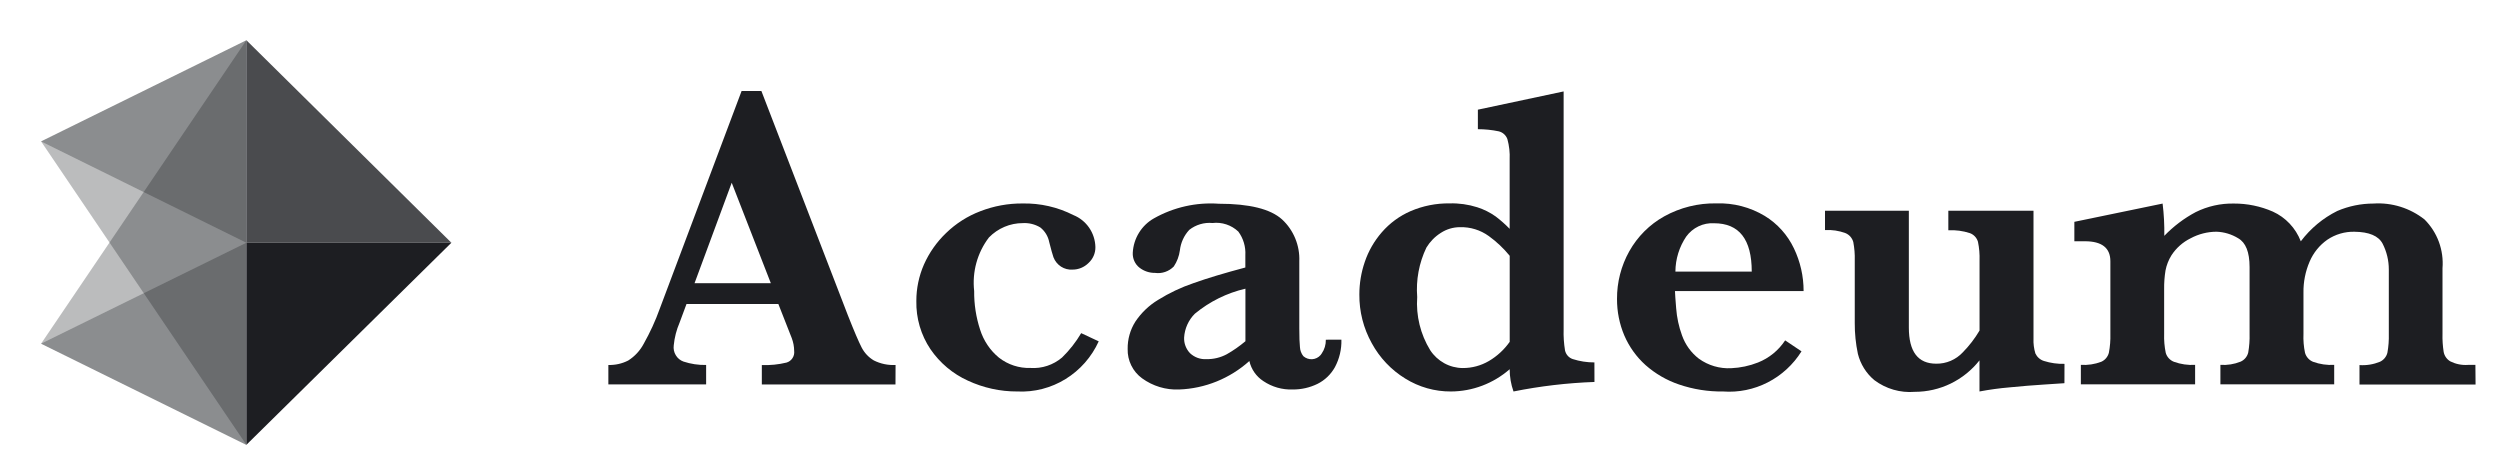
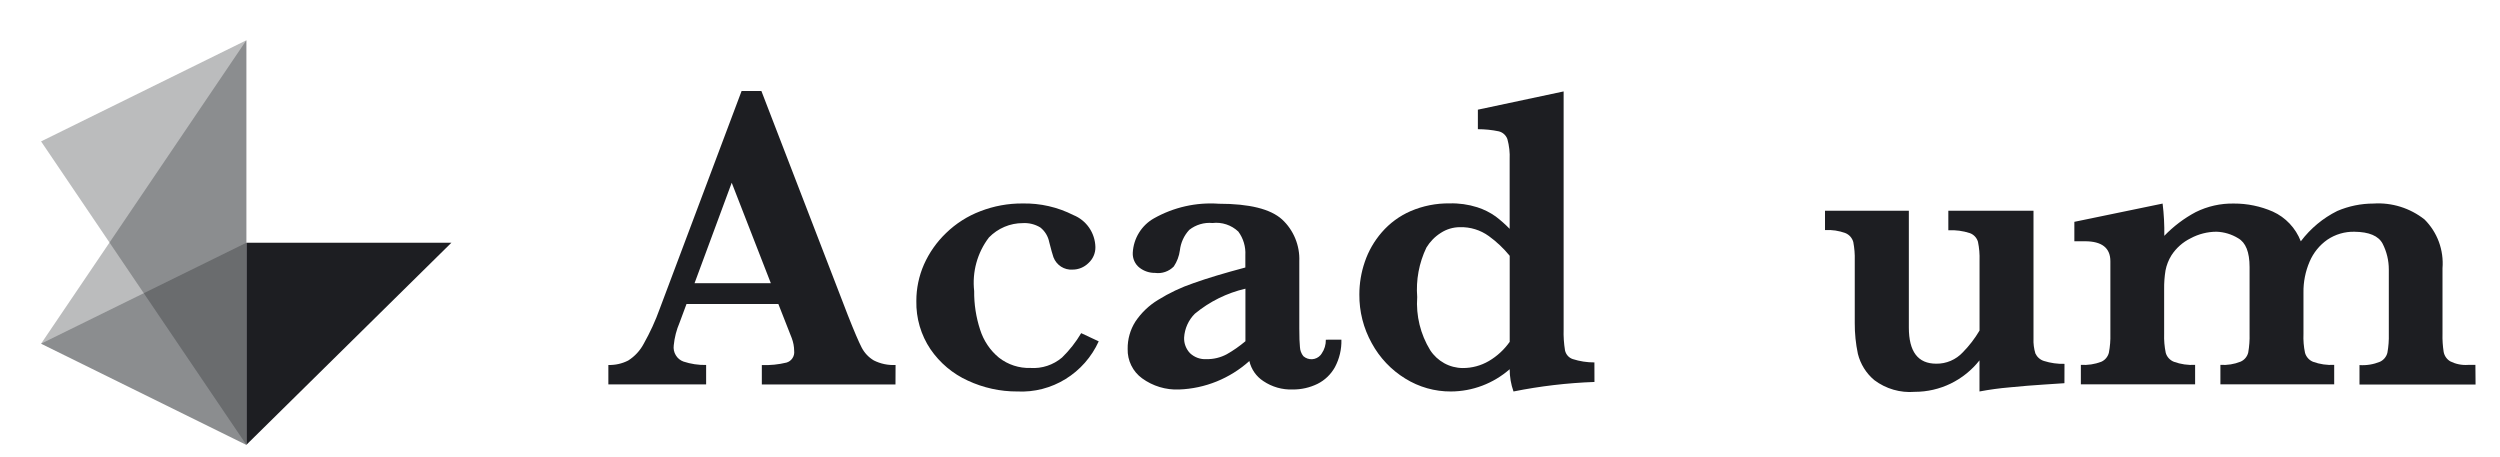
<svg xmlns="http://www.w3.org/2000/svg" width="93" height="17" viewBox="0 0 93 17" fill="none">
  <path d="M33.312 14.303H28.34V13.58C28.649 13.592 28.958 13.561 29.258 13.488C29.349 13.462 29.428 13.404 29.48 13.324C29.532 13.245 29.555 13.149 29.543 13.054C29.542 12.889 29.51 12.726 29.451 12.572L28.955 11.309H25.538L25.28 12.003C25.165 12.271 25.091 12.557 25.063 12.848C25.046 12.976 25.073 13.105 25.139 13.214C25.204 13.324 25.305 13.407 25.424 13.45C25.697 13.54 25.982 13.583 26.268 13.577V14.3H22.631V13.577C22.886 13.585 23.14 13.528 23.368 13.412C23.613 13.258 23.813 13.041 23.949 12.783C24.183 12.367 24.383 11.932 24.544 11.482L27.587 3.386H28.324L31.541 11.729C31.773 12.318 31.945 12.718 32.053 12.927C32.156 13.127 32.313 13.294 32.506 13.408C32.757 13.534 33.035 13.592 33.315 13.577L33.312 14.303ZM28.675 10.535L27.22 6.798L25.837 10.535H28.675Z" fill="#1D1E22" />
  <path d="M40.872 12.698C40.608 13.28 40.178 13.768 39.639 14.1C39.1 14.433 38.475 14.594 37.845 14.563C37.21 14.566 36.582 14.428 36.005 14.16C35.445 13.906 34.963 13.502 34.613 12.99C34.258 12.463 34.075 11.836 34.088 11.197C34.087 10.729 34.184 10.266 34.372 9.838C34.568 9.398 34.847 9.001 35.194 8.669C35.56 8.314 35.993 8.038 36.467 7.858C36.969 7.663 37.503 7.565 38.041 7.569C38.697 7.556 39.346 7.704 39.932 8.002C40.168 8.097 40.371 8.26 40.517 8.472C40.662 8.683 40.743 8.933 40.749 9.191C40.751 9.303 40.729 9.413 40.684 9.516C40.64 9.618 40.574 9.709 40.492 9.784C40.334 9.941 40.122 10.03 39.901 10.029C39.749 10.04 39.599 10.001 39.471 9.919C39.343 9.836 39.244 9.714 39.189 9.571C39.152 9.465 39.101 9.282 39.032 9.01C38.99 8.792 38.872 8.597 38.699 8.461C38.502 8.342 38.274 8.286 38.046 8.3C37.812 8.3 37.58 8.347 37.364 8.439C37.148 8.531 36.953 8.665 36.788 8.834C36.356 9.4 36.159 10.115 36.239 10.827C36.234 11.316 36.309 11.802 36.461 12.266C36.59 12.674 36.833 13.036 37.161 13.305C37.497 13.567 37.911 13.702 38.333 13.688C38.76 13.717 39.18 13.578 39.508 13.3C39.784 13.031 40.024 12.726 40.22 12.393L40.872 12.698Z" fill="#1D1E22" />
  <path d="M49.9 12.636C49.91 12.992 49.827 13.344 49.66 13.657C49.51 13.927 49.283 14.145 49.009 14.281C48.721 14.421 48.406 14.492 48.086 14.489C47.7 14.503 47.319 14.394 46.997 14.177C46.734 14.007 46.547 13.739 46.476 13.43C45.752 14.08 44.828 14.455 43.862 14.489C43.37 14.51 42.886 14.364 42.485 14.073C42.315 13.949 42.176 13.785 42.083 13.594C41.989 13.404 41.943 13.193 41.949 12.98C41.944 12.622 42.043 12.27 42.233 11.968C42.453 11.638 42.742 11.361 43.079 11.157C43.496 10.898 43.941 10.687 44.405 10.53C44.919 10.347 45.56 10.155 46.327 9.951V9.496C46.345 9.18 46.253 8.868 46.066 8.615C45.938 8.494 45.786 8.403 45.62 8.348C45.454 8.293 45.279 8.275 45.105 8.296C44.796 8.267 44.488 8.358 44.242 8.55C44.046 8.76 43.923 9.029 43.891 9.317C43.862 9.53 43.785 9.734 43.666 9.912C43.576 10.004 43.466 10.074 43.345 10.115C43.224 10.157 43.095 10.17 42.968 10.152C42.76 10.155 42.557 10.087 42.392 9.96C42.307 9.895 42.241 9.81 42.197 9.712C42.153 9.615 42.133 9.507 42.139 9.4C42.153 9.137 42.233 8.881 42.371 8.658C42.509 8.434 42.701 8.25 42.928 8.122C43.663 7.708 44.501 7.519 45.34 7.579C46.479 7.579 47.264 7.774 47.694 8.164C47.906 8.36 48.073 8.601 48.183 8.869C48.294 9.138 48.346 9.428 48.334 9.718V12.218C48.334 12.538 48.343 12.768 48.358 12.914C48.364 13.036 48.408 13.153 48.484 13.249C48.574 13.329 48.693 13.37 48.813 13.363C48.933 13.355 49.046 13.3 49.126 13.208C49.14 13.19 49.154 13.171 49.167 13.151C49.271 13.001 49.325 12.821 49.321 12.637L49.9 12.636ZM46.33 12.7V10.739C45.641 10.899 44.998 11.217 44.45 11.669C44.212 11.905 44.069 12.222 44.049 12.559C44.045 12.666 44.062 12.772 44.1 12.871C44.138 12.971 44.195 13.061 44.268 13.138C44.35 13.215 44.447 13.275 44.552 13.313C44.658 13.351 44.77 13.367 44.882 13.36C45.144 13.365 45.404 13.302 45.636 13.178C45.881 13.039 46.112 12.877 46.328 12.695L46.33 12.7Z" fill="#1D1E22" />
  <path d="M59.314 14.209C58.302 14.245 57.295 14.364 56.302 14.563C56.208 14.297 56.16 14.017 56.16 13.735C55.552 14.266 54.777 14.56 53.975 14.563C53.375 14.567 52.786 14.4 52.275 14.082C51.753 13.762 51.323 13.308 51.029 12.766C50.721 12.213 50.562 11.588 50.568 10.953C50.568 10.541 50.636 10.132 50.77 9.743C50.907 9.337 51.123 8.963 51.403 8.641C51.697 8.302 52.063 8.033 52.472 7.855C52.932 7.657 53.427 7.559 53.926 7.566C54.274 7.556 54.622 7.605 54.954 7.71C55.198 7.788 55.429 7.903 55.639 8.052C55.823 8.192 55.997 8.346 56.159 8.513V5.932C56.171 5.677 56.143 5.421 56.075 5.175C56.049 5.103 56.006 5.039 55.949 4.988C55.893 4.938 55.825 4.902 55.751 4.885C55.497 4.832 55.237 4.806 54.977 4.806V4.08L58.167 3.401V12.248C58.159 12.513 58.176 12.777 58.219 13.038C58.236 13.111 58.27 13.179 58.32 13.235C58.37 13.291 58.433 13.333 58.504 13.357C58.765 13.441 59.038 13.483 59.312 13.482L59.314 14.209ZM56.161 12.716V9.516C55.935 9.238 55.673 8.991 55.384 8.782C55.071 8.556 54.694 8.44 54.311 8.451C54.058 8.451 53.811 8.525 53.599 8.663C53.38 8.801 53.197 8.988 53.062 9.21C52.788 9.781 52.67 10.417 52.72 11.05C52.671 11.745 52.841 12.437 53.204 13.028C53.337 13.231 53.517 13.397 53.728 13.513C53.939 13.629 54.175 13.69 54.414 13.691C54.755 13.693 55.09 13.603 55.386 13.43C55.691 13.251 55.956 13.007 56.161 12.716Z" fill="#1D1E22" />
-   <path d="M67.094 10.827H62.309C62.309 10.927 62.329 11.141 62.353 11.465C62.379 11.811 62.452 12.152 62.571 12.477C62.693 12.822 62.911 13.123 63.199 13.344C63.549 13.596 63.973 13.72 64.402 13.697C64.743 13.682 65.08 13.611 65.398 13.485C65.81 13.322 66.162 13.035 66.408 12.662L67.016 13.07C66.708 13.563 66.274 13.962 65.76 14.225C65.247 14.488 64.672 14.605 64.099 14.563C63.542 14.571 62.988 14.483 62.46 14.303C62.001 14.148 61.577 13.902 61.213 13.58C60.875 13.276 60.606 12.901 60.425 12.481C60.243 12.052 60.151 11.589 60.153 11.122C60.149 10.501 60.306 9.889 60.609 9.348C60.916 8.8 61.367 8.349 61.912 8.047C62.506 7.719 63.173 7.553 63.849 7.566C64.481 7.544 65.106 7.706 65.65 8.033C66.12 8.32 66.497 8.74 66.735 9.241C66.972 9.735 67.095 10.278 67.094 10.827ZM65.165 10.104C65.165 8.905 64.698 8.305 63.764 8.305C63.564 8.293 63.364 8.333 63.183 8.42C63.002 8.506 62.845 8.638 62.726 8.802C62.468 9.185 62.328 9.638 62.325 10.103L65.165 10.104Z" fill="#1D1E22" />
  <path d="M76.797 14.255C76.646 14.267 76.385 14.284 76.011 14.307C75.636 14.33 75.216 14.365 74.755 14.41C74.38 14.442 74.007 14.493 73.637 14.563V13.406C73.348 13.772 72.982 14.066 72.566 14.269C72.15 14.471 71.694 14.576 71.233 14.576C70.693 14.621 70.155 14.466 69.721 14.138C69.421 13.886 69.208 13.544 69.113 13.161C69.034 12.786 68.995 12.403 68.997 12.02V9.688C69.004 9.459 68.985 9.231 68.943 9.006C68.923 8.932 68.887 8.865 68.838 8.807C68.789 8.75 68.727 8.705 68.659 8.675C68.413 8.582 68.151 8.543 67.89 8.559V7.839H71.009V12.186C71.009 13.083 71.349 13.53 72.028 13.529C72.213 13.532 72.396 13.496 72.566 13.423C72.737 13.35 72.89 13.242 73.017 13.106C73.256 12.863 73.465 12.591 73.639 12.296V9.694C73.647 9.459 73.628 9.223 73.58 8.993C73.558 8.92 73.52 8.853 73.468 8.797C73.416 8.742 73.352 8.699 73.281 8.673C73.022 8.588 72.75 8.552 72.478 8.566V7.839H75.646V12.595C75.638 12.782 75.662 12.969 75.716 13.148C75.747 13.214 75.791 13.274 75.846 13.322C75.901 13.37 75.965 13.407 76.035 13.428C76.282 13.506 76.541 13.542 76.799 13.535L76.797 14.255Z" fill="#1D1E22" />
  <path d="M92.091 14.304H87.773V13.581C88.033 13.599 88.294 13.556 88.536 13.457C88.604 13.425 88.664 13.378 88.712 13.32C88.76 13.261 88.794 13.193 88.812 13.119C88.853 12.89 88.87 12.658 88.864 12.426V10.029C88.865 9.693 88.786 9.362 88.633 9.064C88.479 8.774 88.13 8.627 87.587 8.621C87.228 8.613 86.875 8.716 86.576 8.918C86.286 9.121 86.058 9.403 85.918 9.731C85.761 10.096 85.683 10.49 85.689 10.888V12.421C85.679 12.658 85.698 12.895 85.747 13.127C85.769 13.202 85.807 13.271 85.859 13.328C85.91 13.386 85.975 13.43 86.046 13.459C86.298 13.55 86.565 13.589 86.832 13.573V14.296H82.599V13.573C82.855 13.59 83.111 13.549 83.349 13.454C83.419 13.424 83.482 13.377 83.531 13.318C83.58 13.259 83.616 13.19 83.634 13.114C83.674 12.885 83.691 12.652 83.684 12.419V9.932C83.684 9.377 83.542 9.022 83.257 8.861C83.014 8.713 82.738 8.63 82.455 8.62C82.119 8.621 81.787 8.705 81.49 8.865C81.201 9.007 80.955 9.225 80.778 9.497C80.671 9.669 80.596 9.86 80.557 10.06C80.52 10.289 80.503 10.521 80.506 10.754V12.421C80.498 12.658 80.518 12.895 80.566 13.127C80.588 13.203 80.627 13.272 80.68 13.329C80.733 13.386 80.798 13.431 80.871 13.459C81.123 13.55 81.391 13.589 81.658 13.573V14.296H77.408V13.573C77.666 13.589 77.924 13.55 78.165 13.459C78.235 13.428 78.297 13.383 78.346 13.324C78.395 13.266 78.431 13.197 78.45 13.123C78.494 12.892 78.513 12.657 78.506 12.422V9.718C78.506 9.224 78.192 8.976 77.563 8.975H77.166V8.252L80.449 7.573C80.498 7.971 80.519 8.372 80.512 8.773C80.853 8.419 81.247 8.121 81.679 7.891C82.122 7.671 82.61 7.562 83.103 7.572C83.6 7.57 84.092 7.672 84.548 7.871C85.025 8.087 85.399 8.484 85.59 8.977C85.95 8.499 86.415 8.112 86.947 7.848C87.373 7.666 87.831 7.572 88.293 7.572C88.976 7.527 89.651 7.738 90.192 8.164C90.428 8.399 90.61 8.683 90.726 8.996C90.841 9.31 90.888 9.646 90.861 9.98V12.422C90.855 12.645 90.87 12.869 90.904 13.09C90.918 13.164 90.947 13.235 90.991 13.296C91.034 13.357 91.091 13.409 91.156 13.445C91.36 13.546 91.586 13.591 91.812 13.574H92.085L92.091 14.304Z" fill="#1D1E22" />
-   <path opacity="0.8" d="M16.792 9.03L9.167 1.498V9.03H16.792Z" fill="#1D1E22" />
  <path d="M16.792 9.03L9.167 16.546V9.03H16.792Z" fill="#1D1E22" />
-   <path opacity="0.3" d="M1.528 5.26L9.165 1.498V9.03L1.528 5.26Z" fill="#1D1E22" />
  <path opacity="0.3" d="M1.528 12.785L9.165 9.03V16.553L1.528 12.785Z" fill="#1D1E22" />
  <path opacity="0.3" d="M1.528 12.785L9.165 1.498V16.547L1.528 12.785Z" fill="#1D1E22" />
-   <path opacity="0.3" d="M1.528 5.26L9.165 16.547V1.498L1.528 5.26Z" fill="#1D1E22" />
+   <path opacity="0.3" d="M1.528 5.26L9.165 16.547V1.498Z" fill="#1D1E22" />
</svg>